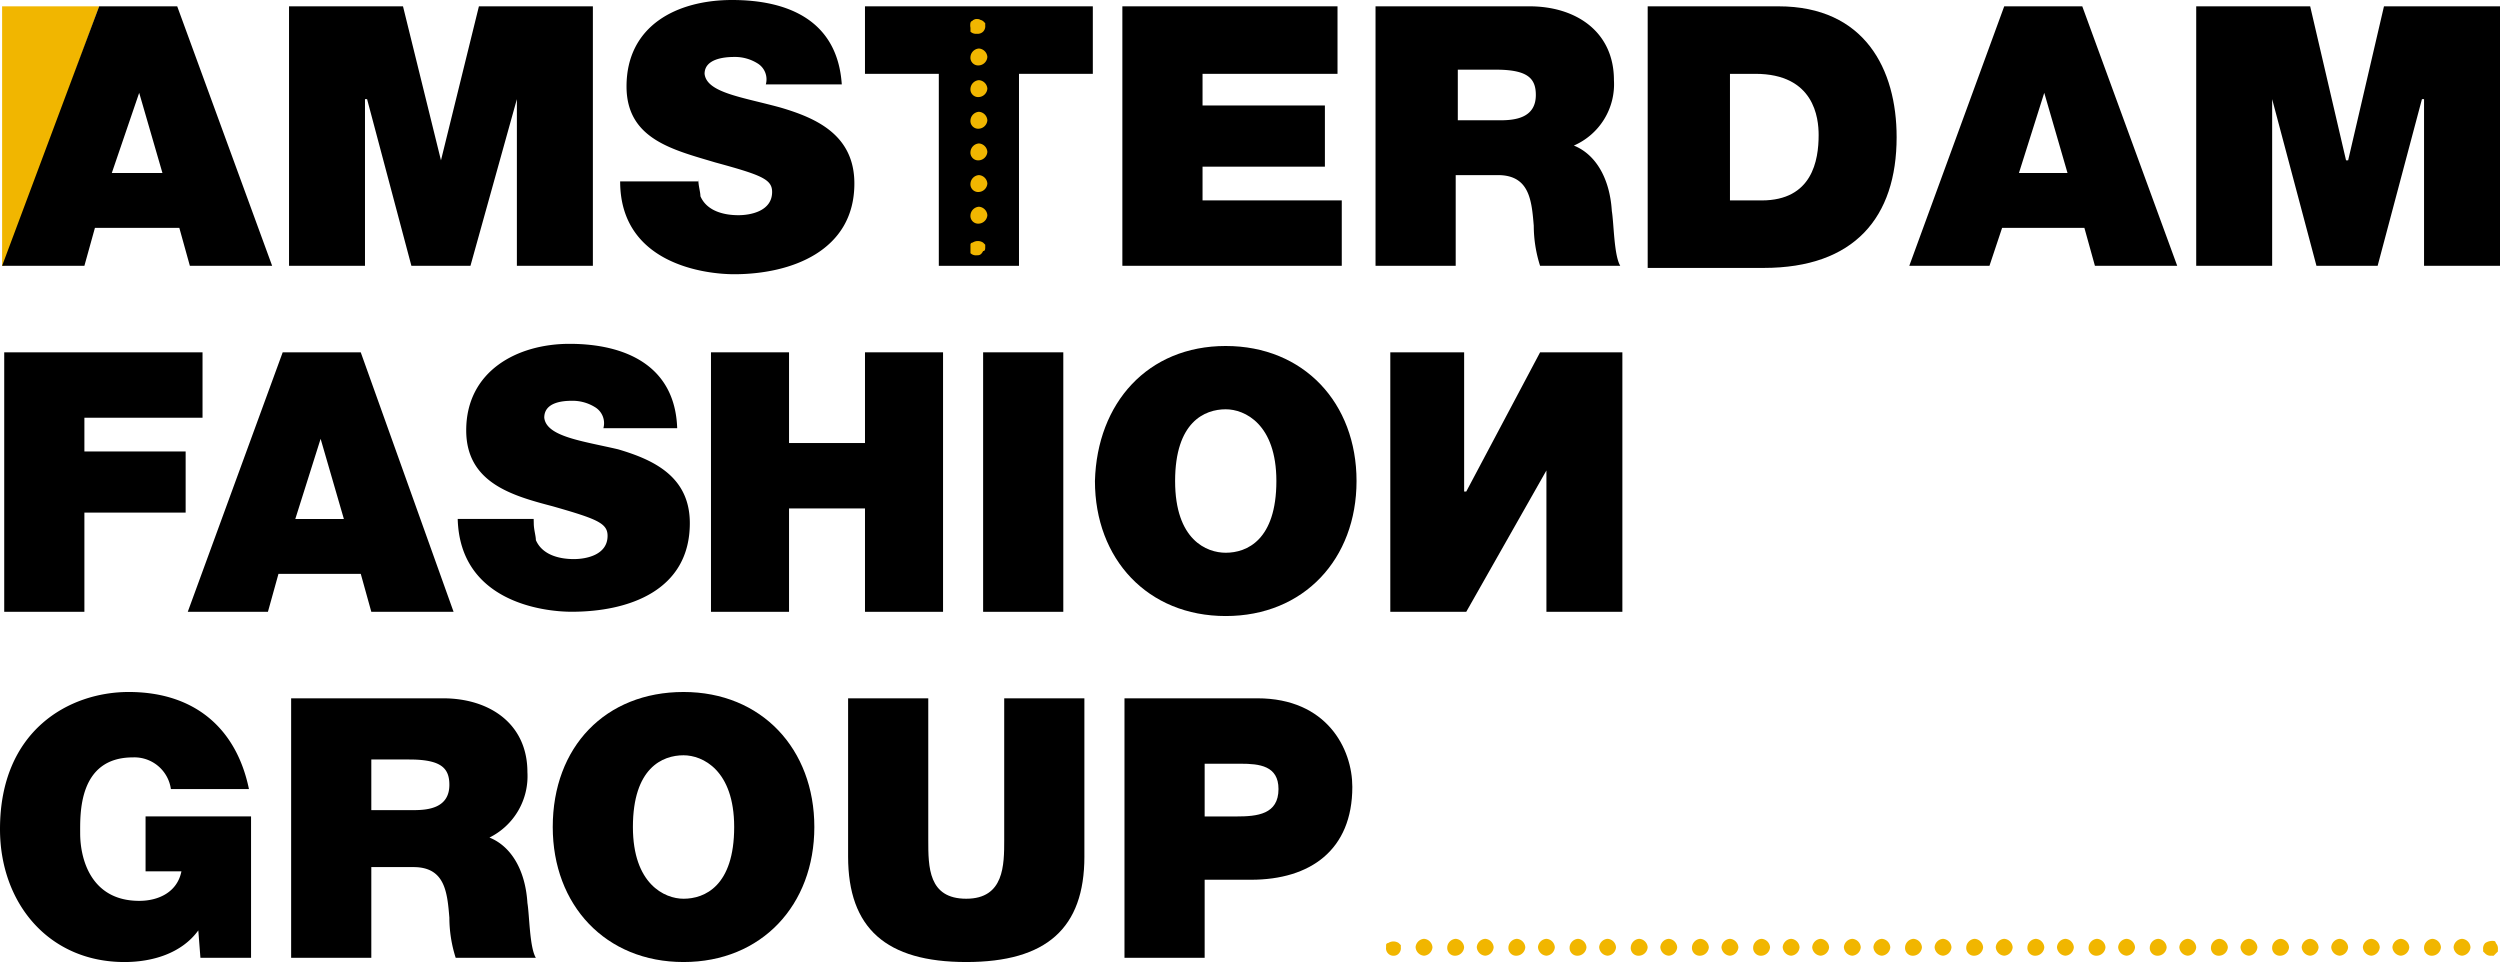
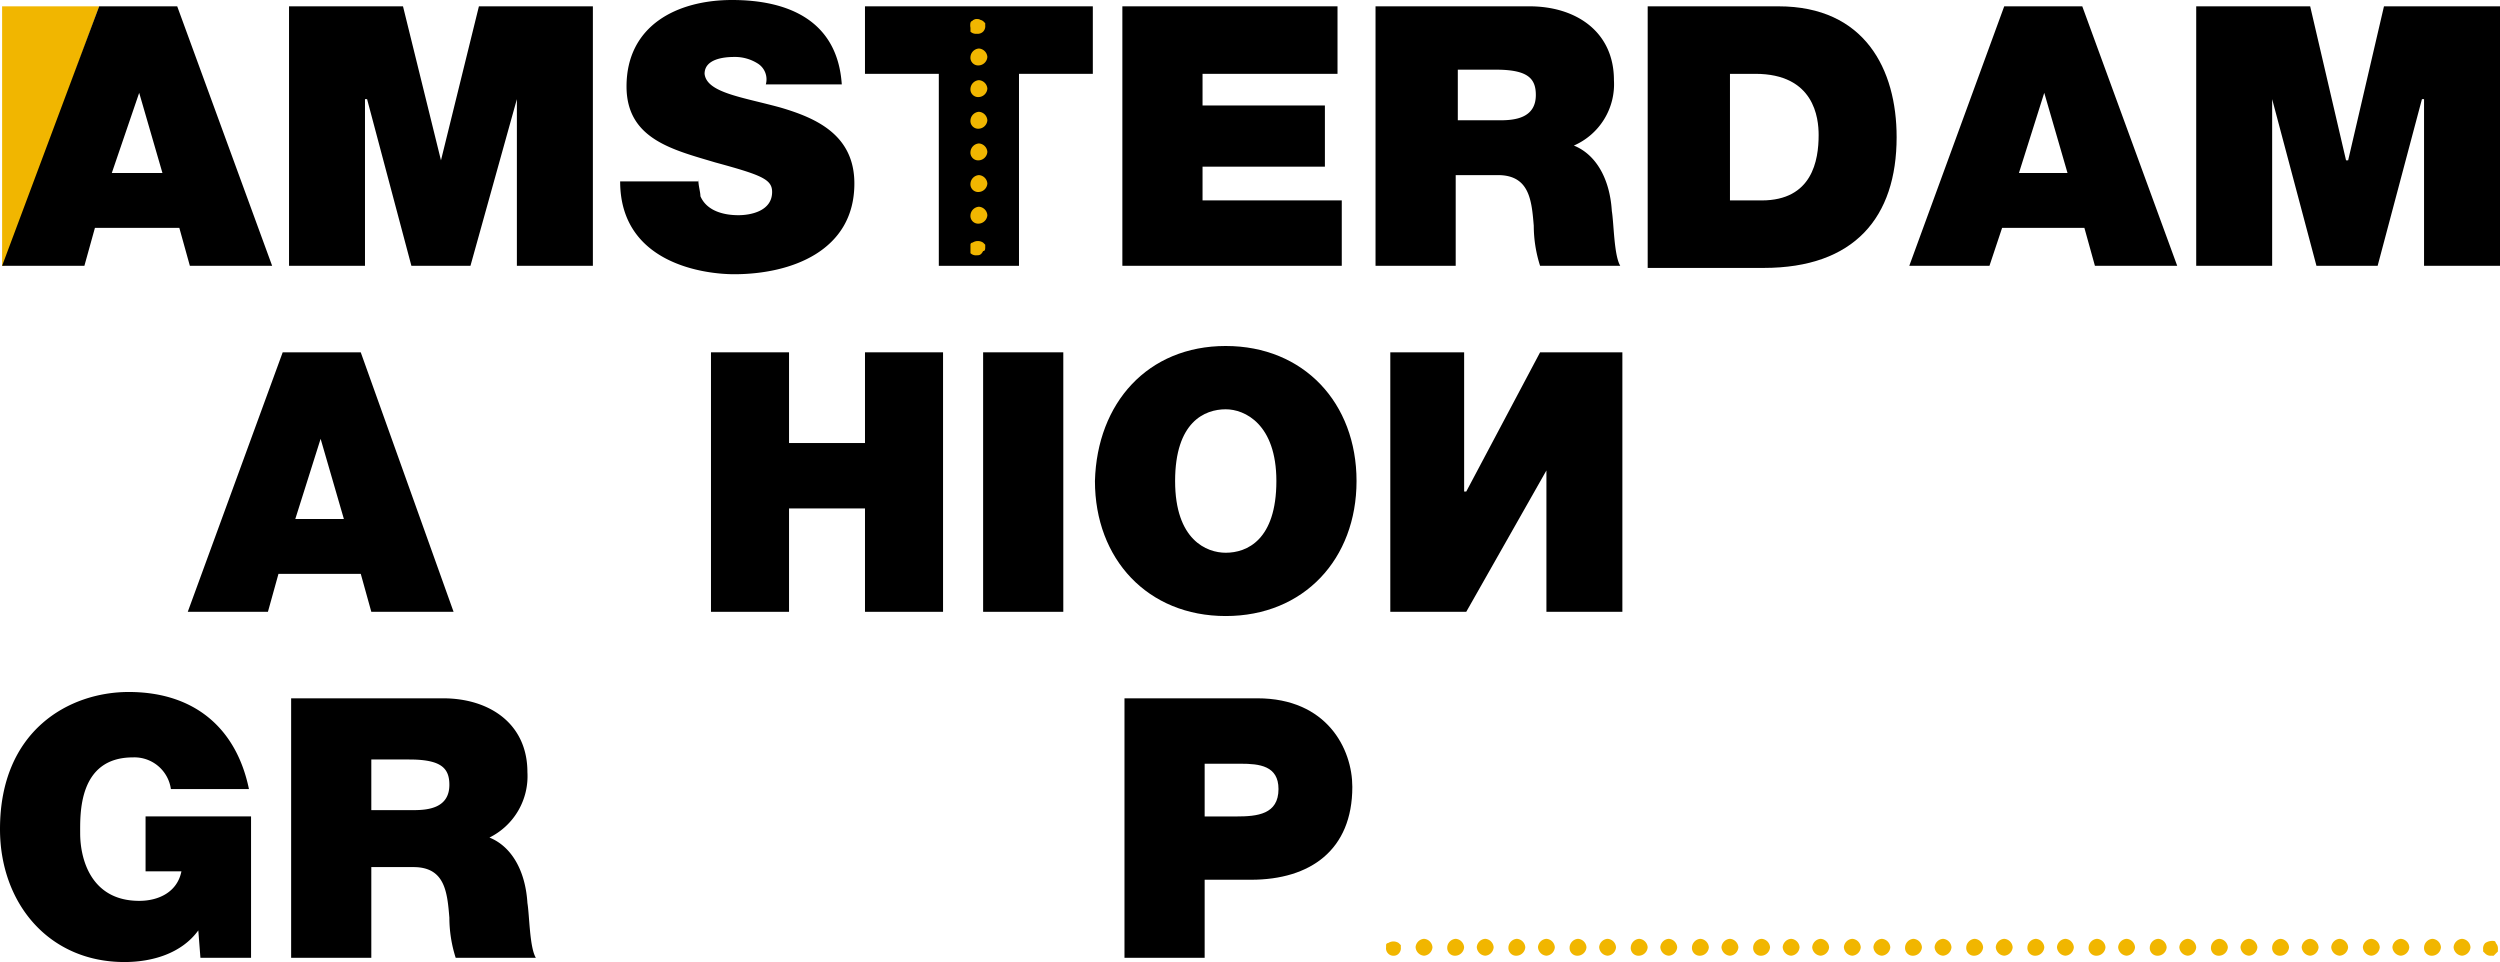
<svg xmlns="http://www.w3.org/2000/svg" viewBox="2841 39.889 214.968 82.722">
  <defs>
    <style>
      .cls-1 {
        fill: #f1b600;
      }
    </style>
  </defs>
  <g id="Group_74" data-name="Group 74" transform="translate(2841 39.889)">
    <g id="Group_45" data-name="Group 45" transform="translate(0.363 30.295)">
-       <path id="Path_1" data-name="Path 1" d="M.2,16.7H17.252v5.624H7.094v2.9H15.8v5.261H7.094v8.526H.2V16.7" transform="translate(-0.2 -16.7)" />
-     </g>
+       </g>
    <g id="Group_46" data-name="Group 46" transform="translate(16.145 30.295)">
      <path id="Path_2" data-name="Path 2" d="M22.324,31.031l-2-6.894h0l-2.177,6.894h4.172M17.063,16.7h6.712l7.982,22.313H24.683l-.907-3.265H16.7l-.907,3.265H8.9Z" transform="translate(-8.9 -16.7)" />
    </g>
    <g id="Group_47" data-name="Group 47" transform="translate(39.366 29.57)">
-       <path id="Path_3" data-name="Path 3" d="M28.231,31.72c0,.544.181,1.088.181,1.451.544,1.27,2,1.633,3.265,1.633,1.088,0,2.9-.363,2.9-2,0-1.088-.907-1.451-4.717-2.54-3.447-.907-7.438-2-7.438-6.531,0-5.079,4.354-7.438,8.889-7.438,4.717,0,9.07,1.814,9.252,7.256H34.217a1.608,1.608,0,0,0-.726-1.814,3.657,3.657,0,0,0-2-.544c-.907,0-2.358.181-2.358,1.451.181,1.633,3.265,2,6.349,2.721,3.084.907,6.168,2.358,6.168,6.349,0,5.805-5.261,7.619-10.159,7.619-2.54,0-9.615-.907-9.8-7.982h6.531" transform="translate(-21.7 -16.3)" />
-     </g>
+       </g>
    <g id="Group_48" data-name="Group 48" transform="translate(61.135 30.295)">
      <path id="Path_4" data-name="Path 4" d="M33.7,16.7h6.712v7.8h6.531V16.7h6.712V39.013H46.943V30.124H40.412v8.889H33.7V16.7" transform="translate(-33.7 -16.7)" />
    </g>
    <g id="Group_49" data-name="Group 49" transform="translate(84.536 30.295)">
      <rect id="Rectangle_97" data-name="Rectangle 97" width="6.894" height="22.313" />
    </g>
    <g id="Group_50" data-name="Group 50" transform="translate(94.151 29.751)">
      <path id="Path_5" data-name="Path 5" d="M63.147,34.178c1.814,0,4.354-1.088,4.354-6.168,0-4.9-2.721-6.168-4.354-6.168-1.814,0-4.354,1.088-4.354,6.168s2.721,6.168,4.354,6.168m0-17.778c6.712,0,11.247,4.9,11.247,11.61S69.859,39.62,63.147,39.62,51.9,34.722,51.9,28.01C52.081,21.3,56.435,16.4,63.147,16.4" transform="translate(-51.9 -16.4)" />
    </g>
    <g id="Group_51" data-name="Group 51" transform="translate(119.548 30.295)">
      <path id="Path_6" data-name="Path 6" d="M85.855,39.013H79.324V26.859h0L72.431,39.013H65.9V16.7h6.349V28.673h.181L78.78,16.7h7.075V39.013" transform="translate(-65.9 -16.7)" />
    </g>
    <g id="Group_52" data-name="Group 52" transform="translate(0 59.502)">
      <path id="Path_7" data-name="Path 7" d="M17.052,53.3c-1.451,2-3.991,2.721-6.349,2.721C4.172,56.02,0,50.941,0,44.592,0,36.065,5.986,32.8,11.066,32.8c5.624,0,9.252,3.084,10.34,8.345H14.694a3.167,3.167,0,0,0-3.265-2.721c-4.717,0-4.535,4.9-4.535,6.531,0,2.177.907,5.805,5.079,5.805,1.633,0,3.265-.726,3.628-2.54H12.517V43.5h9.07V55.657H17.234L17.052,53.3" transform="translate(0 -32.8)" />
    </g>
    <g id="Group_53" data-name="Group 53" transform="translate(25.034 60.046)">
      <path id="Path_8" data-name="Path 8" d="M20.694,42.715h3.628c1.27,0,3.084-.181,3.084-2.177,0-1.451-.726-2.177-3.447-2.177H20.694v4.354M13.8,33.1H26.861c3.991,0,7.256,2.177,7.256,6.349a5.886,5.886,0,0,1-3.265,5.624c1.814.726,3.084,2.721,3.265,5.624.181,1.088.181,3.81.726,4.717H27.95a11.391,11.391,0,0,1-.544-3.447c-.181-2.177-.363-4.354-3.084-4.354H20.694v7.8H13.8Z" transform="translate(-13.8 -33.1)" />
    </g>
    <g id="Group_54" data-name="Group 54" transform="translate(47.529 59.502)">
-       <path id="Path_9" data-name="Path 9" d="M37.447,50.578c1.814,0,4.354-1.088,4.354-6.168,0-4.9-2.721-6.168-4.354-6.168-1.814,0-4.354,1.088-4.354,6.168,0,4.9,2.721,6.168,4.354,6.168m0-17.778c6.712,0,11.247,4.9,11.247,11.61S44.159,56.02,37.447,56.02,26.2,51.122,26.2,44.41c0-6.894,4.535-11.61,11.247-11.61" transform="translate(-26.2 -32.8)" />
-     </g>
+       </g>
    <g id="Group_55" data-name="Group 55" transform="translate(72.926 60.046)">
-       <path id="Path_10" data-name="Path 10" d="M60.518,46.706c0,6.168-3.265,9.07-10.159,9.07S40.2,52.873,40.2,46.706V33.1h6.893V45.254c0,2.358,0,5.079,3.265,5.079s3.265-2.9,3.265-5.079V33.1h6.894V46.706" transform="translate(-40.2 -33.1)" />
-     </g>
+       </g>
    <g id="Group_56" data-name="Group 56" transform="translate(96.691 60.046)">
      <path id="Path_11" data-name="Path 11" d="M60.194,43.259h2.721c1.814,0,3.628-.181,3.628-2.358,0-2-1.633-2.177-3.265-2.177H60.194v4.535M53.3,33.1H64.729c5.986,0,8.163,4.354,8.163,7.619,0,5.442-3.628,7.982-8.708,7.982H60.194v6.712H53.3Z" transform="translate(-53.3 -33.1)" />
    </g>
    <g id="Group_57" data-name="Group 57" transform="translate(121.725 80.727)">
      <path id="Path_12" data-name="Path 12" class="cls-1" d="M156.353,45.226a.78.78,0,0,1,.726-.726h0a.78.78,0,0,1,.726.726h0a.78.78,0,0,1-.726.726h0A.78.78,0,0,1,156.353,45.226Zm-2.54,0a.78.78,0,0,1,.726-.726h0a.78.78,0,0,1,.726.726h0a.78.78,0,0,1-.726.726h0A.665.665,0,0,1,153.813,45.226Zm-2.721,0a.78.78,0,0,1,.726-.726h0a.78.78,0,0,1,.726.726h0a.78.78,0,0,1-.726.726h0A.78.78,0,0,1,151.092,45.226Zm-2.54,0a.78.78,0,0,1,.726-.726h0a.78.78,0,0,1,.726.726h0a.78.78,0,0,1-.726.726h0A.78.78,0,0,1,148.552,45.226Zm-2.721,0a.78.78,0,0,1,.726-.726h0a.78.78,0,0,1,.726.726h0a.78.78,0,0,1-.726.726h0A.78.78,0,0,1,145.831,45.226Zm-2.54,0a.78.78,0,0,1,.726-.726h0a.78.78,0,0,1,.726.726h0a.78.78,0,0,1-.726.726h0A.78.78,0,0,1,143.291,45.226Zm-2.54,0a.78.78,0,0,1,.726-.726h0a.78.78,0,0,1,.726.726h0a.78.78,0,0,1-.726.726h0A.665.665,0,0,1,140.752,45.226Zm-2.721,0a.78.78,0,0,1,.726-.726h0a.78.78,0,0,1,.726.726h0a.78.78,0,0,1-.726.726h0A.78.78,0,0,1,138.031,45.226Zm-2.54,0a.78.78,0,0,1,.726-.726h0a.78.78,0,0,1,.726.726h0a.78.78,0,0,1-.726.726h0A.665.665,0,0,1,135.491,45.226Zm-2.721,0a.78.78,0,0,1,.726-.726h0a.78.78,0,0,1,.726.726h0a.78.78,0,0,1-.726.726h0A.78.78,0,0,1,132.77,45.226Zm-2.54,0a.78.78,0,0,1,.726-.726h0a.78.78,0,0,1,.726.726h0a.78.78,0,0,1-.726.726h0A.664.664,0,0,1,130.23,45.226Zm-2.721,0a.78.78,0,0,1,.726-.726h0a.78.78,0,0,1,.726.726h0a.78.78,0,0,1-.726.726h0A.78.78,0,0,1,127.509,45.226Zm-2.54,0a.78.78,0,0,1,.726-.726h0a.78.78,0,0,1,.726.726h0a.78.78,0,0,1-.726.726h0A.664.664,0,0,1,124.969,45.226Zm-2.721,0a.78.78,0,0,1,.726-.726h0a.78.78,0,0,1,.726.726h0a.78.78,0,0,1-.726.726h0A.78.78,0,0,1,122.248,45.226Zm-2.54,0a.78.78,0,0,1,.726-.726h0a.78.78,0,0,1,.726.726h0a.78.78,0,0,1-.726.726h0A.664.664,0,0,1,119.708,45.226Zm-2.721,0a.78.78,0,0,1,.726-.726h0a.78.78,0,0,1,.726.726h0a.78.78,0,0,1-.726.726h0A.78.78,0,0,1,116.987,45.226Zm-2.54,0a.78.78,0,0,1,.726-.726h0a.78.78,0,0,1,.726.726h0a.78.78,0,0,1-.726.726h0A.665.665,0,0,1,114.448,45.226Zm-2.721,0a.78.78,0,0,1,.726-.726h0a.78.78,0,0,1,.726.726h0a.78.78,0,0,1-.726.726h0A.78.78,0,0,1,111.726,45.226Zm-2.54,0a.78.78,0,0,1,.726-.726h0a.78.78,0,0,1,.726.726h0a.78.78,0,0,1-.726.726h0A.665.665,0,0,1,109.187,45.226Zm-2.721,0a.78.78,0,0,1,.726-.726h0a.78.78,0,0,1,.726.726h0a.78.78,0,0,1-.726.726h0A.78.78,0,0,1,106.466,45.226Zm-2.54,0a.78.78,0,0,1,.726-.726h0a.78.78,0,0,1,.726.726h0a.78.78,0,0,1-.726.726h0A.78.78,0,0,1,103.926,45.226Zm-2.721,0a.78.78,0,0,1,.726-.726h0a.78.78,0,0,1,.726.726h0a.78.78,0,0,1-.726.726h0A.78.78,0,0,1,101.2,45.226Zm-2.54,0a.78.78,0,0,1,.726-.726h0a.78.78,0,0,1,.726.726h0a.78.78,0,0,1-.726.726h0A.78.78,0,0,1,98.665,45.226Zm-2.54,0a.78.78,0,0,1,.726-.726h0a.78.78,0,0,1,.726.726h0a.78.78,0,0,1-.726.726h0A.665.665,0,0,1,96.125,45.226Zm-2.721,0a.78.78,0,0,1,.726-.726h0a.78.78,0,0,1,.726.726h0a.78.78,0,0,1-.726.726h0A.78.78,0,0,1,93.4,45.226Zm-2.54,0a.78.78,0,0,1,.726-.726h0a.78.78,0,0,1,.726.726h0a.78.78,0,0,1-.726.726h0A.665.665,0,0,1,90.864,45.226Zm-2.721,0a.78.78,0,0,1,.726-.726h0a.78.78,0,0,1,.726.726h0a.78.78,0,0,1-.726.726h0A.78.78,0,0,1,88.143,45.226Zm-2.54,0a.78.78,0,0,1,.726-.726h0a.78.78,0,0,1,.726.726h0a.78.78,0,0,1-.726.726h0A.665.665,0,0,1,85.6,45.226Zm-2.721,0a.78.78,0,0,1,.726-.726h0a.78.78,0,0,1,.726.726h0a.78.78,0,0,1-.726.726h0A.78.78,0,0,1,82.883,45.226Zm-2.54,0a.78.78,0,0,1,.726-.726h0a.78.78,0,0,1,.726.726h0a.78.78,0,0,1-.726.726h0A.665.665,0,0,1,80.343,45.226Zm-2.721,0a.78.78,0,0,1,.726-.726h0a.78.78,0,0,1,.726.726h0a.78.78,0,0,1-.726.726h0A.78.78,0,0,1,77.622,45.226Zm-2.54,0a.78.78,0,0,1,.726-.726h0a.78.78,0,0,1,.726.726h0a.78.78,0,0,1-.726.726h0A.665.665,0,0,1,75.082,45.226Zm-2.721,0a.78.78,0,0,1,.726-.726h0a.78.78,0,0,1,.726.726h0a.78.78,0,0,1-.726.726h0A.78.78,0,0,1,72.361,45.226Zm-2.54,0a.78.78,0,0,1,.726-.726h0a.78.78,0,0,1,.726.726h0a.78.78,0,0,1-.726.726h0A.665.665,0,0,1,69.821,45.226Zm-2.721,0a.78.78,0,0,1,.726-.726h0a.78.78,0,0,1,.726.726h0a.78.78,0,0,1-.726.726h0A.78.78,0,0,1,67.1,45.226Z" transform="translate(-67.1 -44.5)" />
    </g>
    <g id="Group_58" data-name="Group 58" transform="translate(119.185 80.953)">
      <path id="Path_13" data-name="Path 13" class="cls-1" d="M66.426,45.849a.641.641,0,0,1-.726-.726v-.181a.178.178,0,0,1,.181-.181.824.824,0,0,1,.907,0l.181.181v.181a.666.666,0,0,1-.181.544A.562.562,0,0,1,66.426,45.849Z" transform="translate(-65.7 -44.625)" />
    </g>
    <g id="Group_59" data-name="Group 59" transform="translate(213.517 80.908)">
      <path id="Path_14" data-name="Path 14" class="cls-1" d="M118.426,45.87a.666.666,0,0,1-.544-.181l-.181-.181v-.181a.666.666,0,0,1,.181-.544,1.091,1.091,0,0,1,.726-.181.178.178,0,0,1,.181.181.666.666,0,0,1,.181.544v.181l-.181.181-.181.181Z" transform="translate(-117.7 -44.6)" />
    </g>
    <g id="Group_60" data-name="Group 60" transform="translate(0.181 0.544)">
      <path id="Path_15" data-name="Path 15" class="cls-1" d="M.281,22.613H.1V.3H8.445L.281,22.613" transform="translate(-0.1 -0.3)" />
    </g>
    <g id="Group_61" data-name="Group 61" transform="translate(0.181 0.544)">
      <path id="Path_16" data-name="Path 16" d="M13.887,14.631l-2-6.894h0L9.533,14.631h4.354M8.445.3h6.712L23.32,22.613H16.245l-.907-3.265H8.082l-.907,3.265H.1Z" transform="translate(-0.1 -0.3)" />
    </g>
    <g id="Group_62" data-name="Group 62" transform="translate(24.853 0.544)">
      <path id="Path_17" data-name="Path 17" d="M13.7.3h9.8l3.265,13.243h0L30.027.3h9.8V22.613H33.292V8.282h0L29.3,22.613H24.222L20.412,8.282h-.181V22.613H13.7V.3" transform="translate(-13.7 -0.3)" />
    </g>
    <g id="Group_63" data-name="Group 63" transform="translate(53.334 0)">
      <path id="Path_18" data-name="Path 18" d="M36.112,15.42c0,.544.181,1.088.181,1.451.544,1.27,2,1.633,3.265,1.633,1.088,0,2.9-.363,2.9-2,0-1.088-.907-1.451-4.9-2.54-3.628-1.088-7.619-2-7.619-6.531C29.944,2.177,34.3,0,39.015,0c4.9,0,9.07,1.814,9.433,7.256H41.917a1.608,1.608,0,0,0-.726-1.814,3.657,3.657,0,0,0-2-.544c-.907,0-2.54.181-2.54,1.451.181,1.633,3.265,2,6.531,2.9,3.084.907,6.349,2.358,6.349,6.531,0,5.805-5.442,7.8-10.34,7.8-2.54,0-9.8-.907-9.8-7.982h6.712" transform="translate(-29.4 0)" />
    </g>
    <g id="Group_64" data-name="Group 64" transform="translate(74.377 0.544)">
      <path id="Path_19" data-name="Path 19" d="M47.349,6.105H41V.3H60.592V6.105H54.243V22.613H47.349V6.105" transform="translate(-41 -0.3)" />
    </g>
    <g id="Group_65" data-name="Group 65" transform="translate(96.509 0.544)">
      <path id="Path_20" data-name="Path 20" d="M53.2.3H71.7V6.105H60.094V8.826H70.615v5.261H60.094v2.9H72.066v5.624H53.2V.3" transform="translate(-53.2 -0.3)" />
    </g>
    <g id="Group_66" data-name="Group 66" transform="translate(118.278 0.544)">
      <path id="Path_21" data-name="Path 21" d="M72.275,10.1H75.9c1.27,0,3.084-.181,3.084-2.177,0-1.451-.726-2.177-3.447-2.177H72.275V10.1M65.381.3H78.443C82.434.3,85.7,2.477,85.7,6.649a5.756,5.756,0,0,1-3.447,5.624c1.814.726,3.084,2.721,3.265,5.624.181,1.088.181,3.81.726,4.717H79.35a11.391,11.391,0,0,1-.544-3.447c-.181-2.177-.363-4.354-3.084-4.354H72.094v7.8H65.2V.3Z" transform="translate(-65.2 -0.3)" />
    </g>
    <g id="Group_67" data-name="Group 67" transform="translate(141.68 0.544)">
      <path id="Path_22" data-name="Path 22" d="M85.175,16.99H87.9c4.354,0,4.9-3.447,4.9-5.624,0-1.451-.363-5.261-5.442-5.261H85.175V16.99M78.1.3H89.347c7.438,0,10.159,5.442,10.159,11.247,0,6.894-3.628,11.247-11.429,11.247H78.1V.3Z" transform="translate(-78.1 -0.3)" />
    </g>
    <g id="Group_68" data-name="Group 68" transform="translate(164.174 0.544)">
      <path id="Path_23" data-name="Path 23" d="M104.106,14.631l-2-6.894h0l-2.177,6.894h4.172M98.663.3h6.712l8.163,22.313h-7.075l-.907-3.265H98.482l-1.088,3.265H90.5Z" transform="translate(-90.5 -0.3)" />
    </g>
    <g id="Group_69" data-name="Group 69" transform="translate(188.846 0.544)">
      <path id="Path_24" data-name="Path 24" d="M104.1.3h9.8l3.084,13.243h.181L120.245.3h9.977V22.613h-6.531V8.282h-.181L119.7,22.613H114.44l-3.81-14.331h0V22.613H104.1V.3" transform="translate(-104.1 -0.3)" />
    </g>
    <g id="Group_70" data-name="Group 70" transform="translate(83.448 1.633)">
      <path id="Path_25" data-name="Path 25" class="cls-1" d="M46,1.444a.544.544,0,1,1,1.088,0,.544.544,0,1,1-1.088,0" transform="translate(-46 -0.9)" />
    </g>
    <g id="Group_71" data-name="Group 71" transform="translate(83.448 4.172)">
      <path id="Path_26" data-name="Path 26" class="cls-1" d="M46,16.631a.78.78,0,0,1,.726-.726h0a.78.78,0,0,1,.726.726h0a.78.78,0,0,1-.726.726h0A.664.664,0,0,1,46,16.631Zm0-2.721a.78.78,0,0,1,.726-.726h0a.78.78,0,0,1,.726.726h0a.78.78,0,0,1-.726.726h0A.664.664,0,0,1,46,13.91Zm0-2.721a.78.78,0,0,1,.726-.726h0a.78.78,0,0,1,.726.726h0a.78.78,0,0,1-.726.726h0A.664.664,0,0,1,46,11.189Zm0-2.721a.78.78,0,0,1,.726-.726h0a.78.78,0,0,1,.726.726h0a.78.78,0,0,1-.726.726h0A.664.664,0,0,1,46,8.468Zm0-2.721a.78.78,0,0,1,.726-.726h0a.78.78,0,0,1,.726.726h0a.78.78,0,0,1-.726.726h0A.664.664,0,0,1,46,5.747Zm0-2.721a.78.78,0,0,1,.726-.726h0a.78.78,0,0,1,.726.726h0a.78.78,0,0,1-.726.726h0A.664.664,0,0,1,46,3.026Z" transform="translate(-46 -2.3)" />
    </g>
    <g id="Group_72" data-name="Group 72" transform="translate(83.448 20.726)">
      <path id="Path_27" data-name="Path 27" class="cls-1" d="M46.544,12.65A.666.666,0,0,1,46,12.468v-.726a.178.178,0,0,1,.181-.181.824.824,0,0,1,.907,0l.181.181v.181c0,.181,0,.363-.181.363C46.907,12.65,46.726,12.65,46.544,12.65Z" transform="translate(-46 -11.425)" />
    </g>
    <g id="Group_73" data-name="Group 73" transform="translate(83.448 1.678)">
      <path id="Path_28" data-name="Path 28" class="cls-1" d="M46.544,2.15A.666.666,0,0,1,46,1.968V1.242a.178.178,0,0,1,.181-.181.824.824,0,0,1,.907,0l.181.181v.181a.666.666,0,0,1-.181.544A.666.666,0,0,1,46.544,2.15Z" transform="translate(-46 -0.925)" />
    </g>
  </g>
</svg>